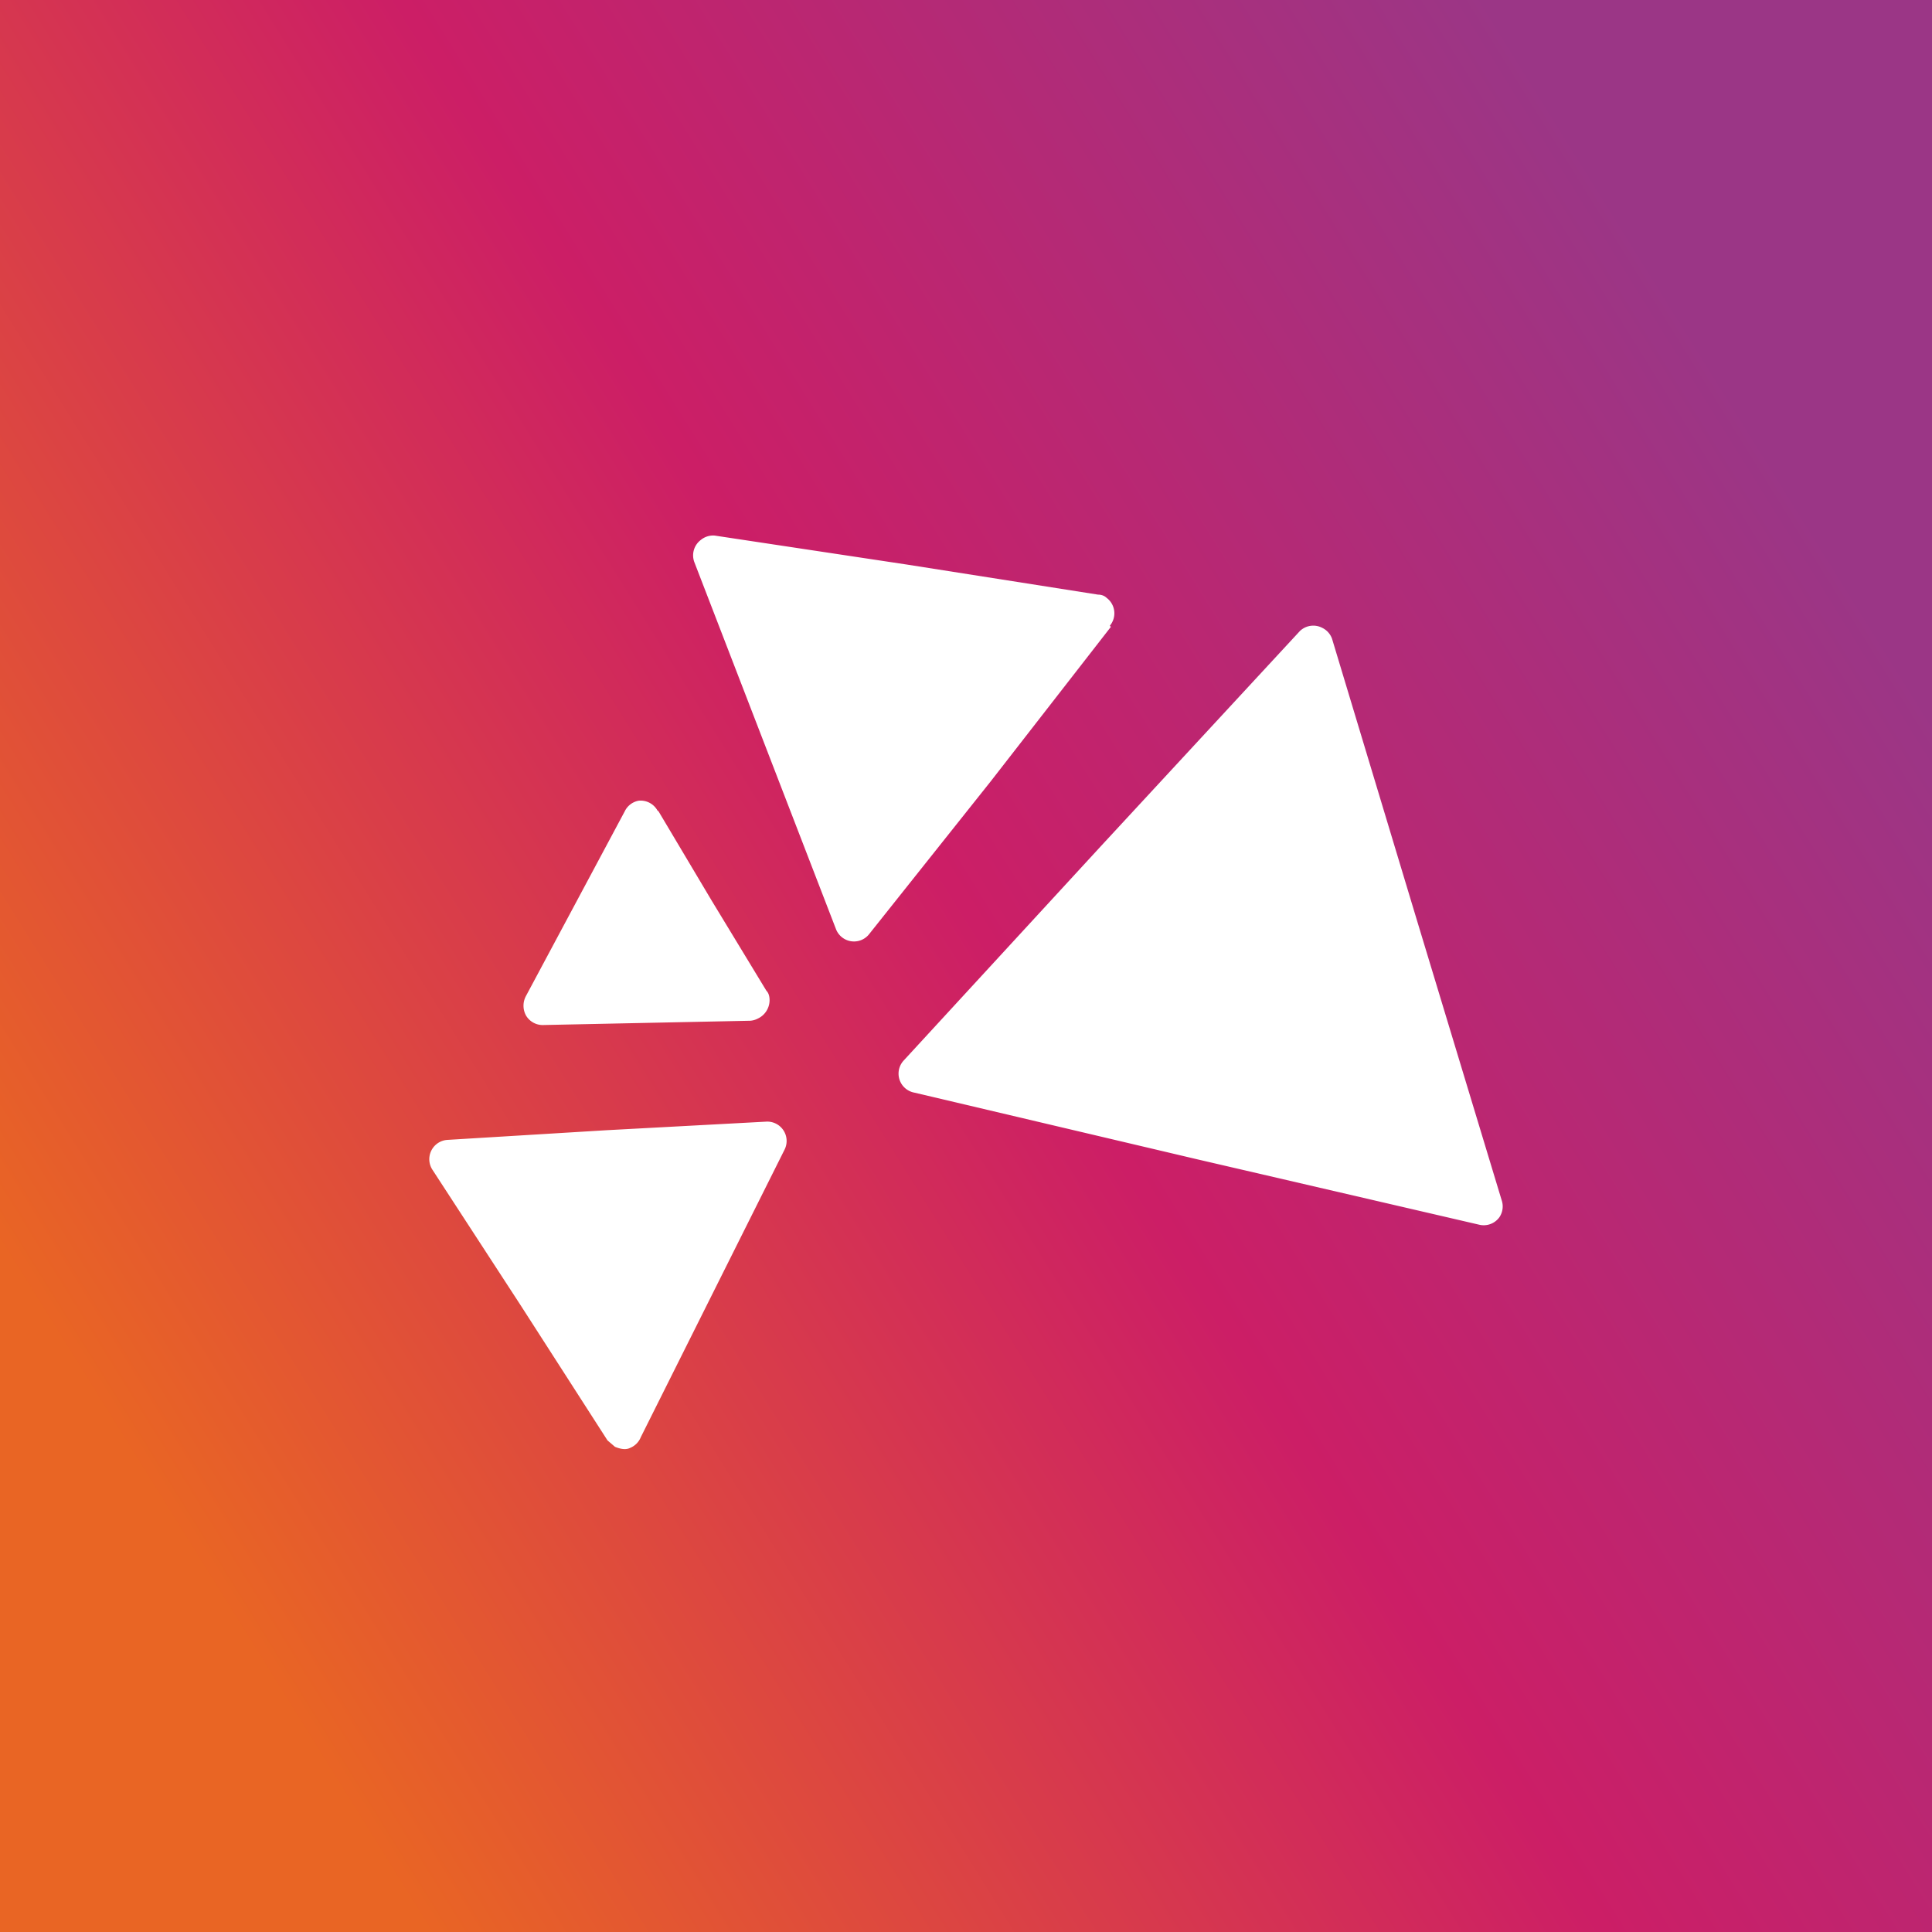
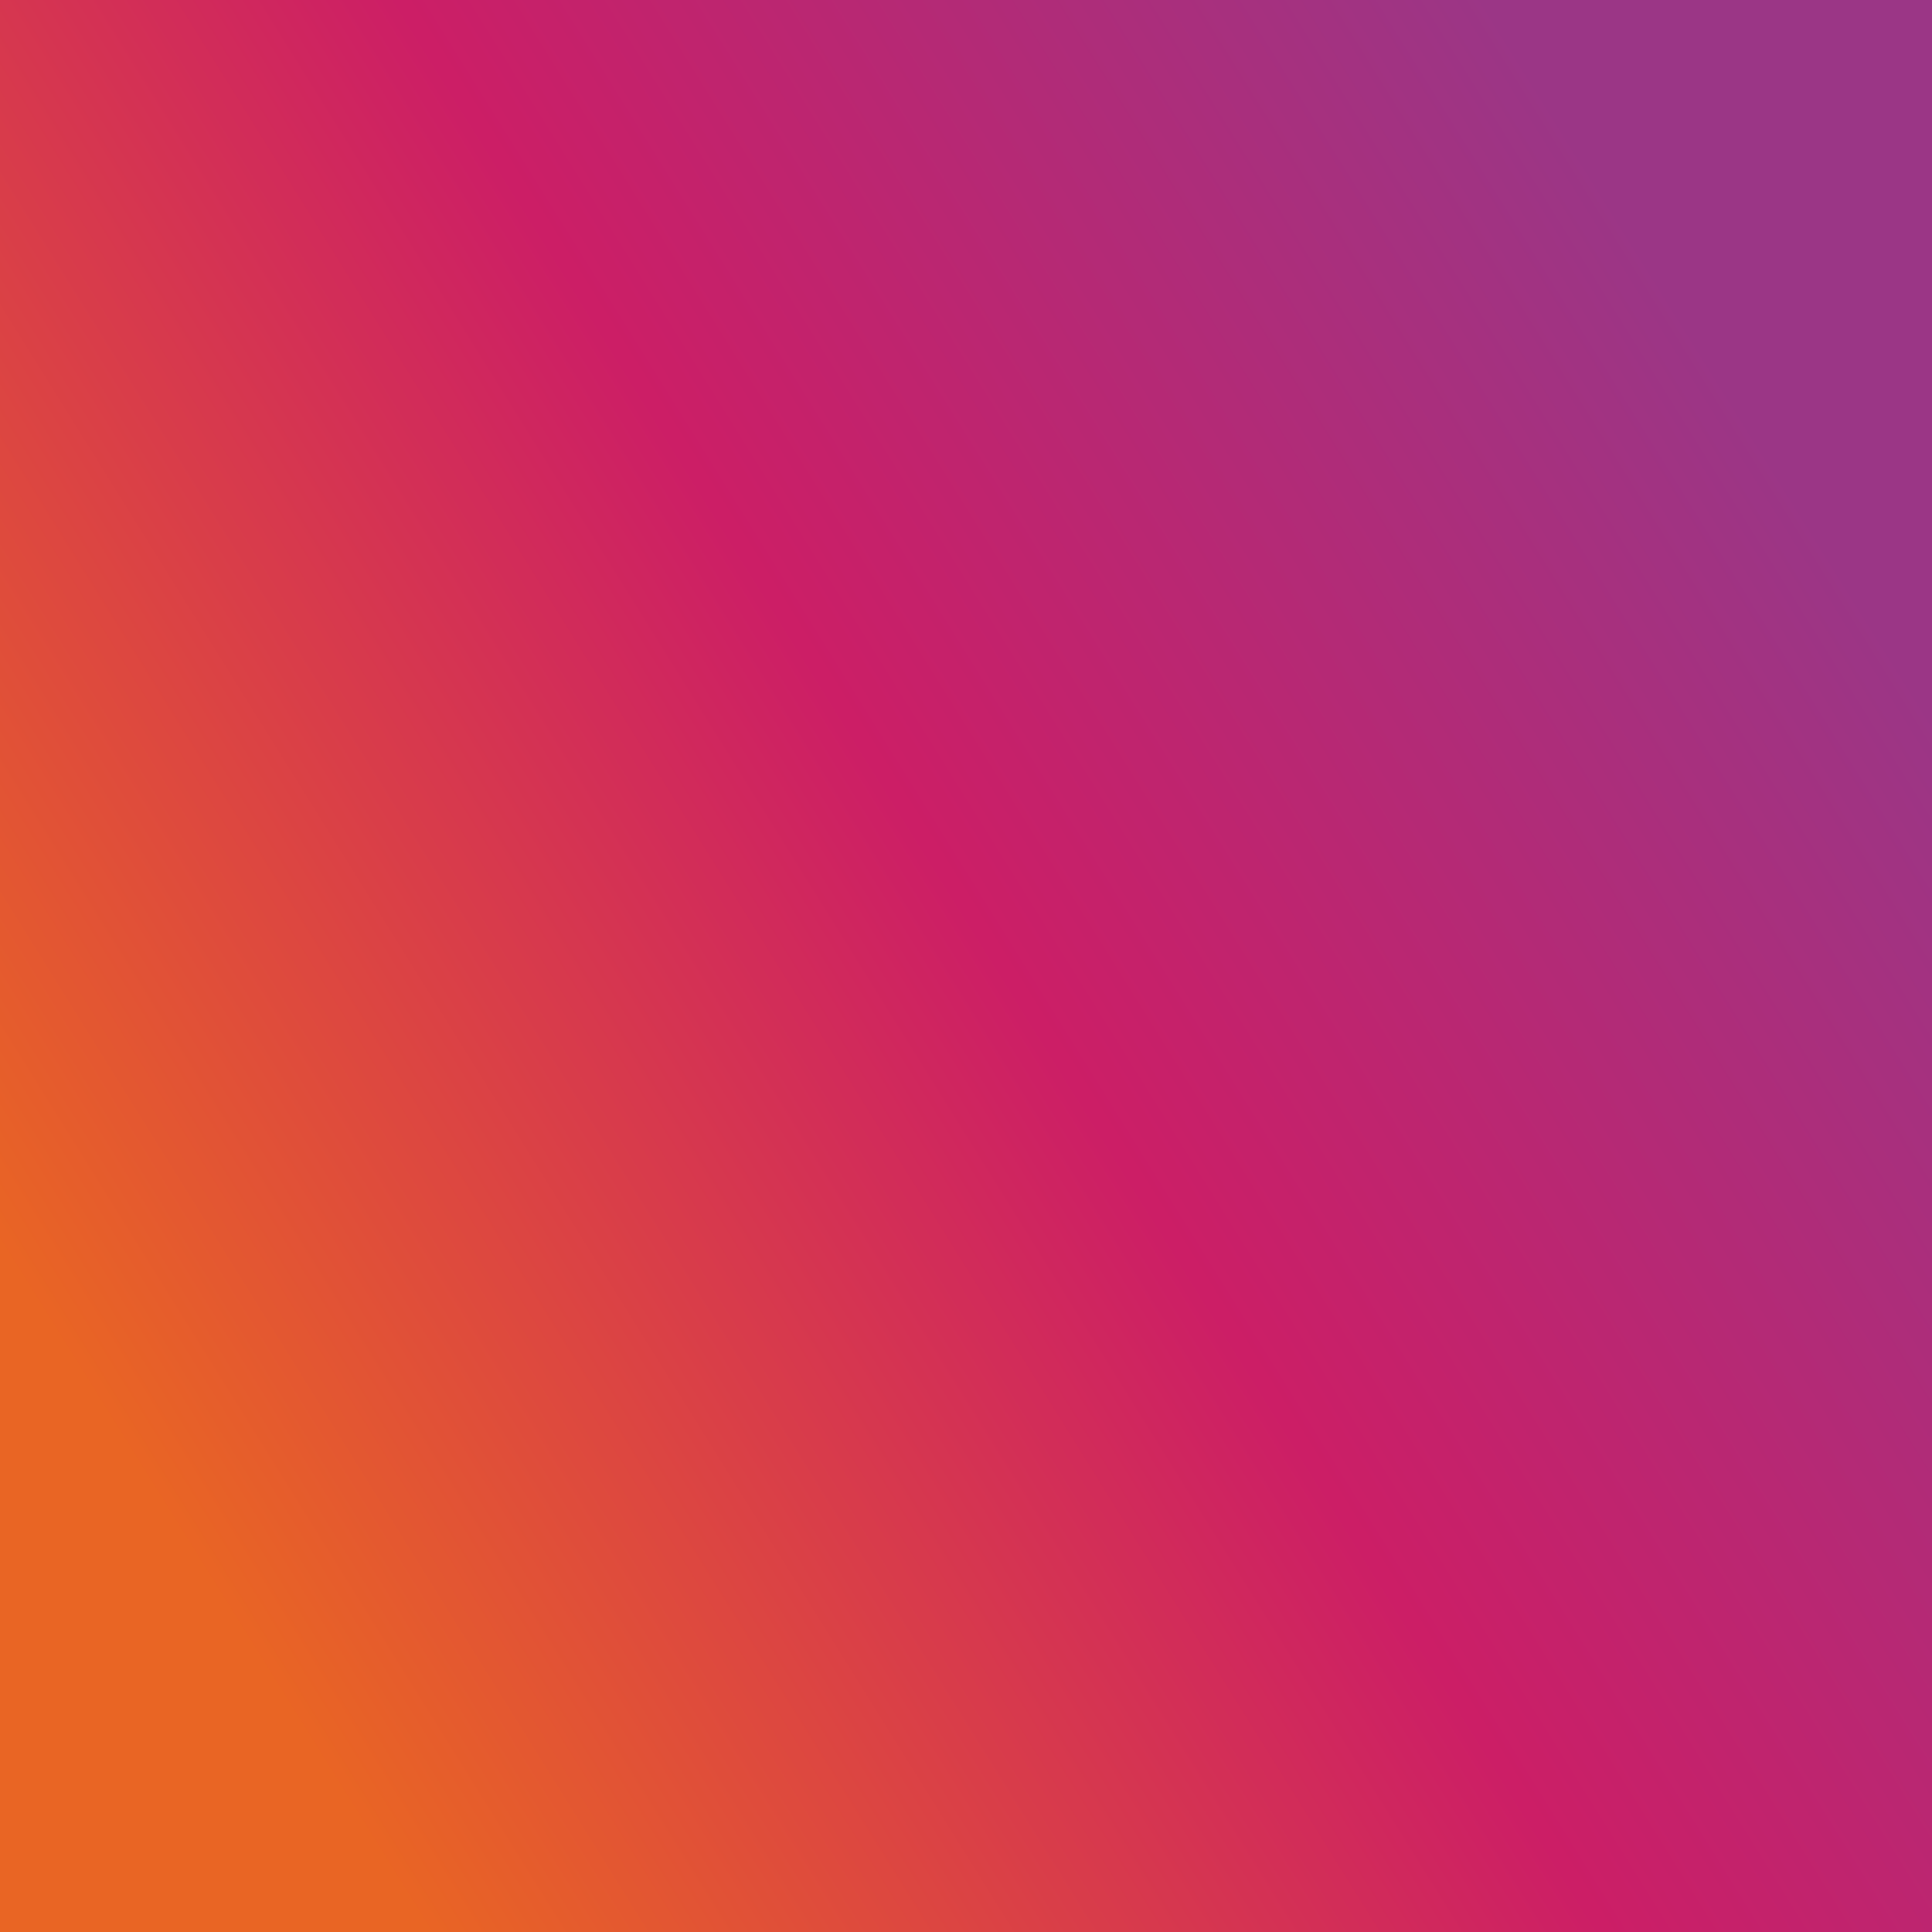
<svg xmlns="http://www.w3.org/2000/svg" width="18" height="18">
  <rect width="100%" height="100%" fill="#333333" stroke="none" />
  <path fill="url(#a2jbktnfg)" d="M0 0h18v18H0z" />
-   <path d="M10.35 5.84L9.23 7.28 8.1 8.7a.18.18 0 01-.31-.04l-.66-1.71-.66-1.71a.18.18 0 01.06-.21.18.18 0 01.13-.04l1.79.27 1.78.28c.03 0 .06.01.08.03a.18.18 0 01.03.26zm.8 4.96l2.63.61a.18.18 0 00.19-.07.18.18 0 00.02-.16l-.79-2.61-.79-2.62a.18.18 0 00-.09-.1.18.18 0 00-.21.03l-1.85 2-1.84 2a.18.18 0 00.1.3l2.63.62zM6.13 7.55l.5.84.51.84c.02.02.03.05.03.09a.19.19 0 01-.11.17.18.18 0 01-.07.02l-.97.02-.96.02a.18.18 0 01-.16-.09.19.19 0 010-.18l.46-.86.46-.86a.18.18 0 01.13-.1.18.18 0 01.18.1zm-.26 5.94a.18.18 0 00.1-.1l.67-1.34.67-1.34a.18.18 0 000-.16.18.18 0 00-.17-.1l-1.49.08-1.48.09a.18.18 0 00-.14.08.18.18 0 000 .2l.82 1.26.81 1.26.07.06c.05.02.1.03.14.01z" fill="#fff" />
  <defs>
    <linearGradient id="a2jbktnfg" x1="1.34" y1="13.81" x2="16.57" y2="4.32" gradientUnits="userSpaceOnUse">
      <stop stop-color="#E96524" />
      <stop offset=".52" stop-color="#CC1E66" />
      <stop offset="1" stop-color="#9B3686" />
    </linearGradient>
  </defs>
</svg>